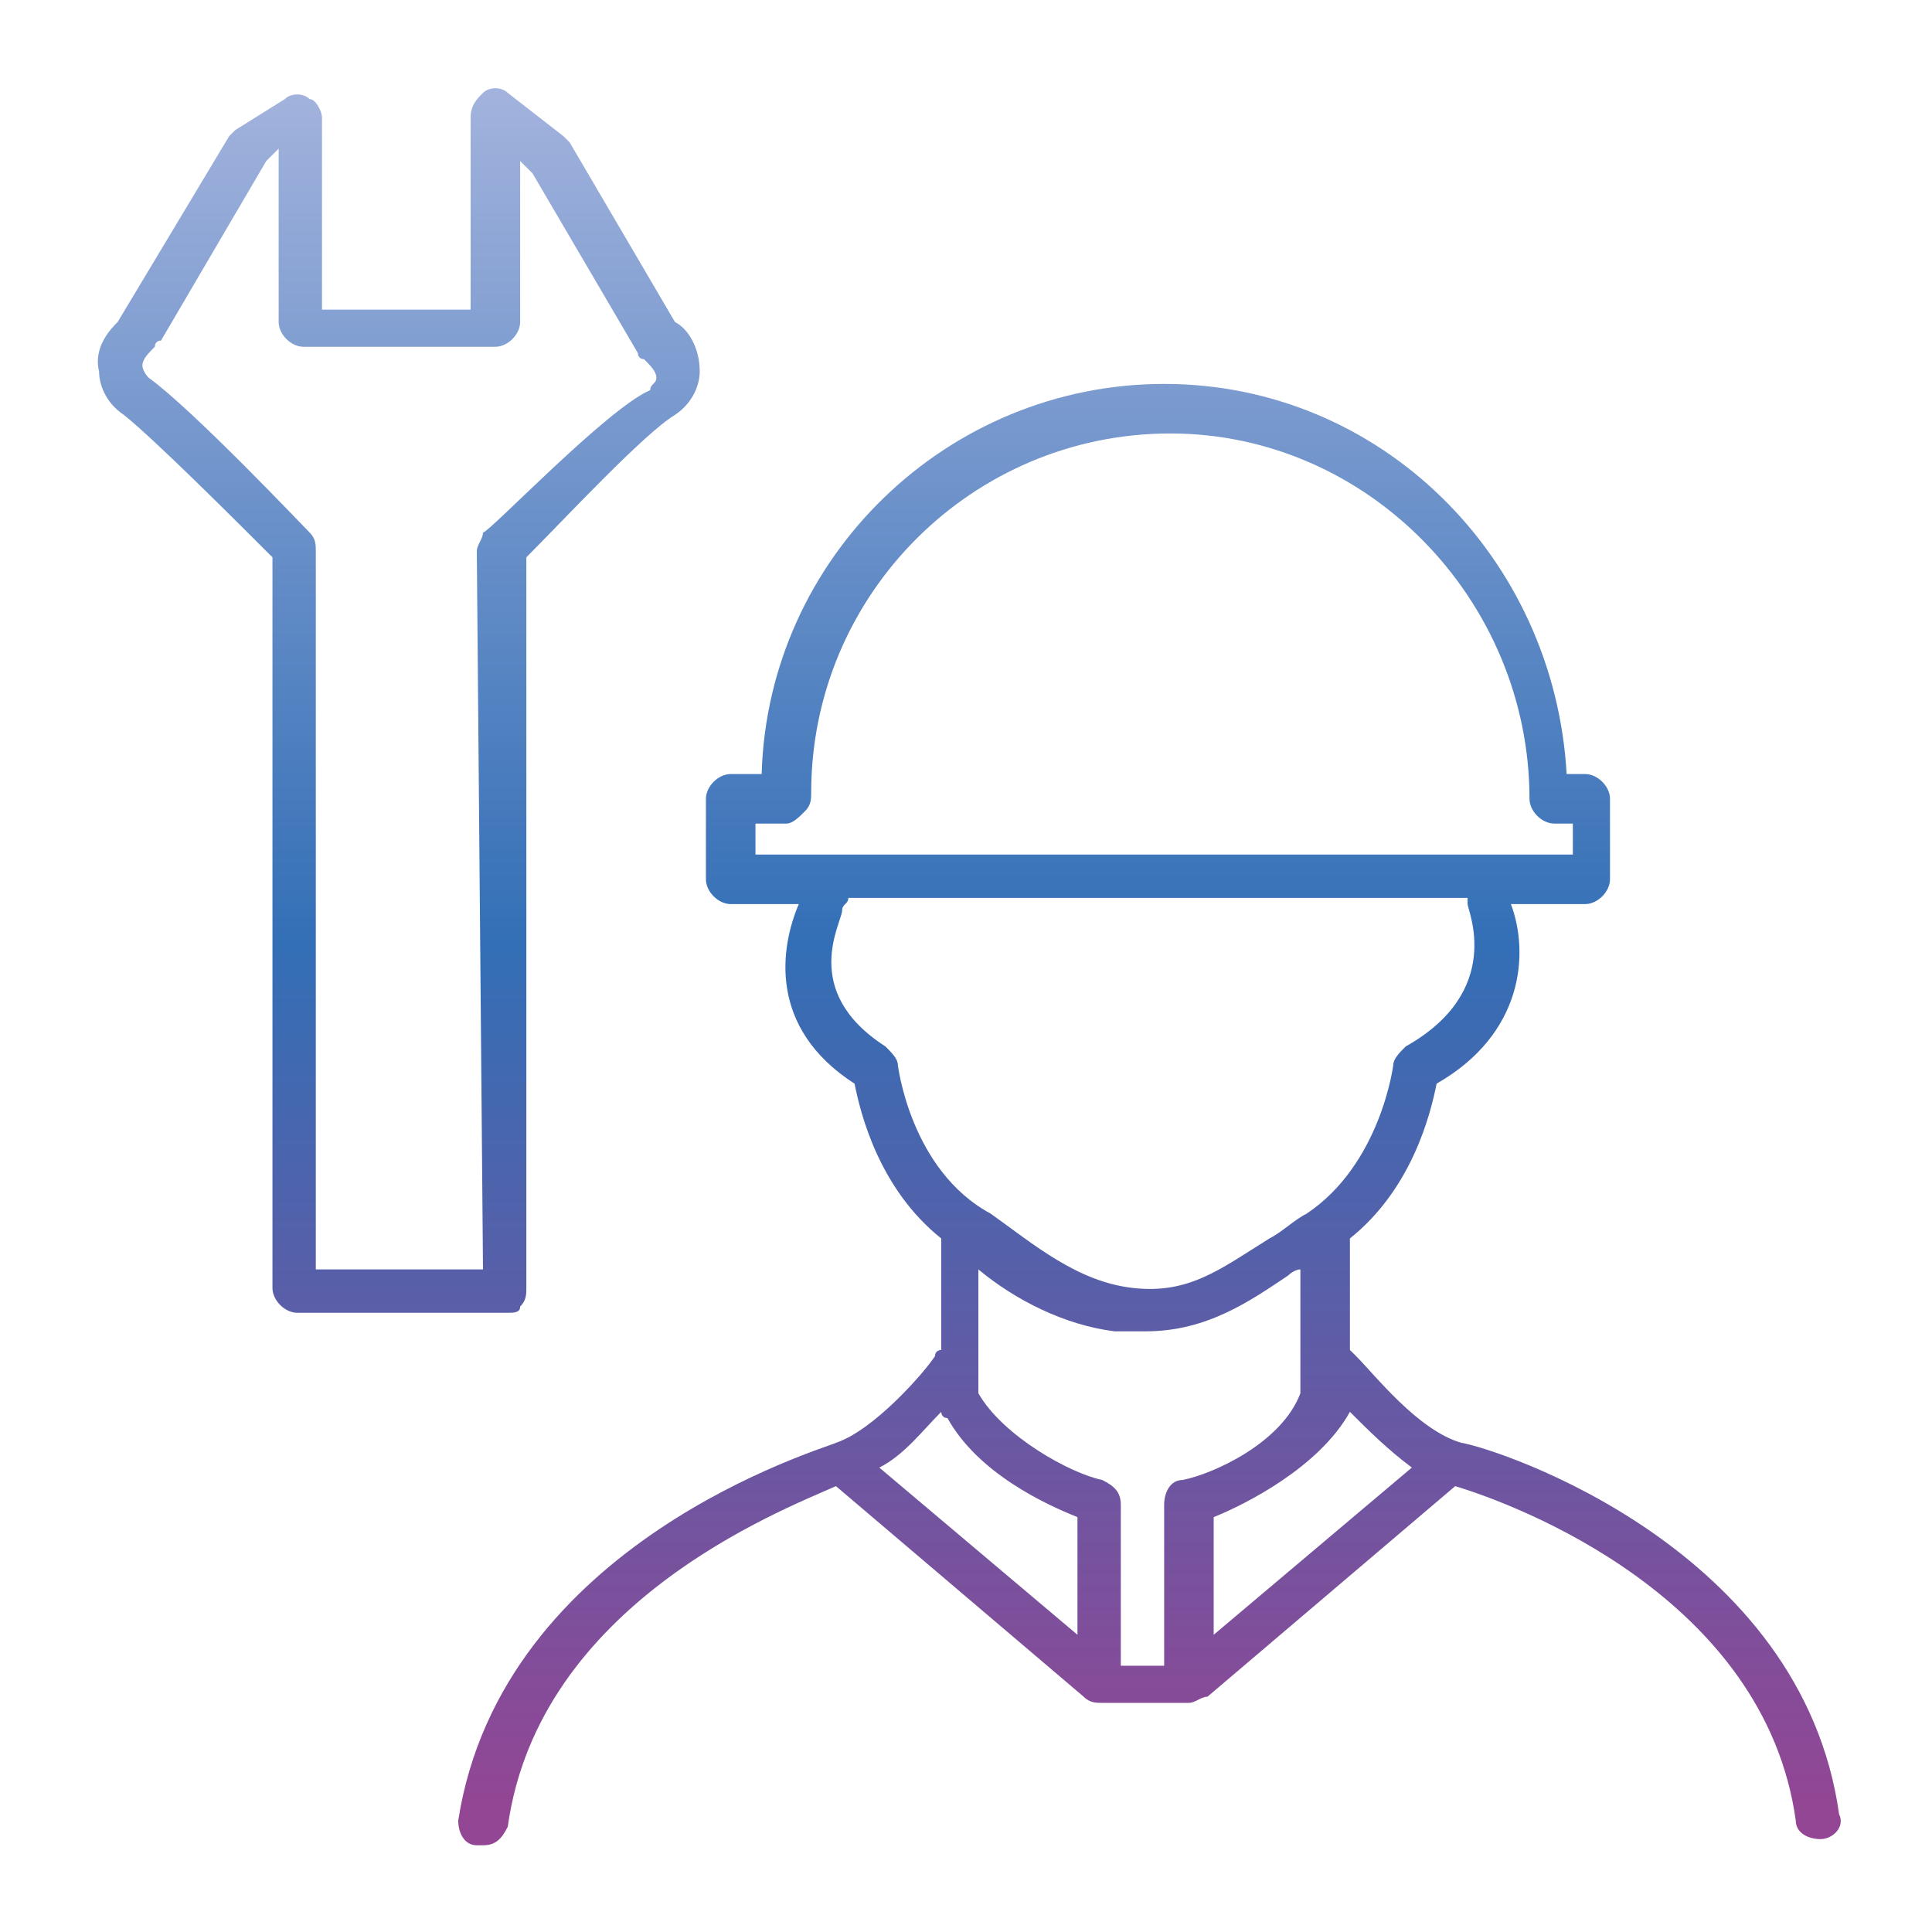
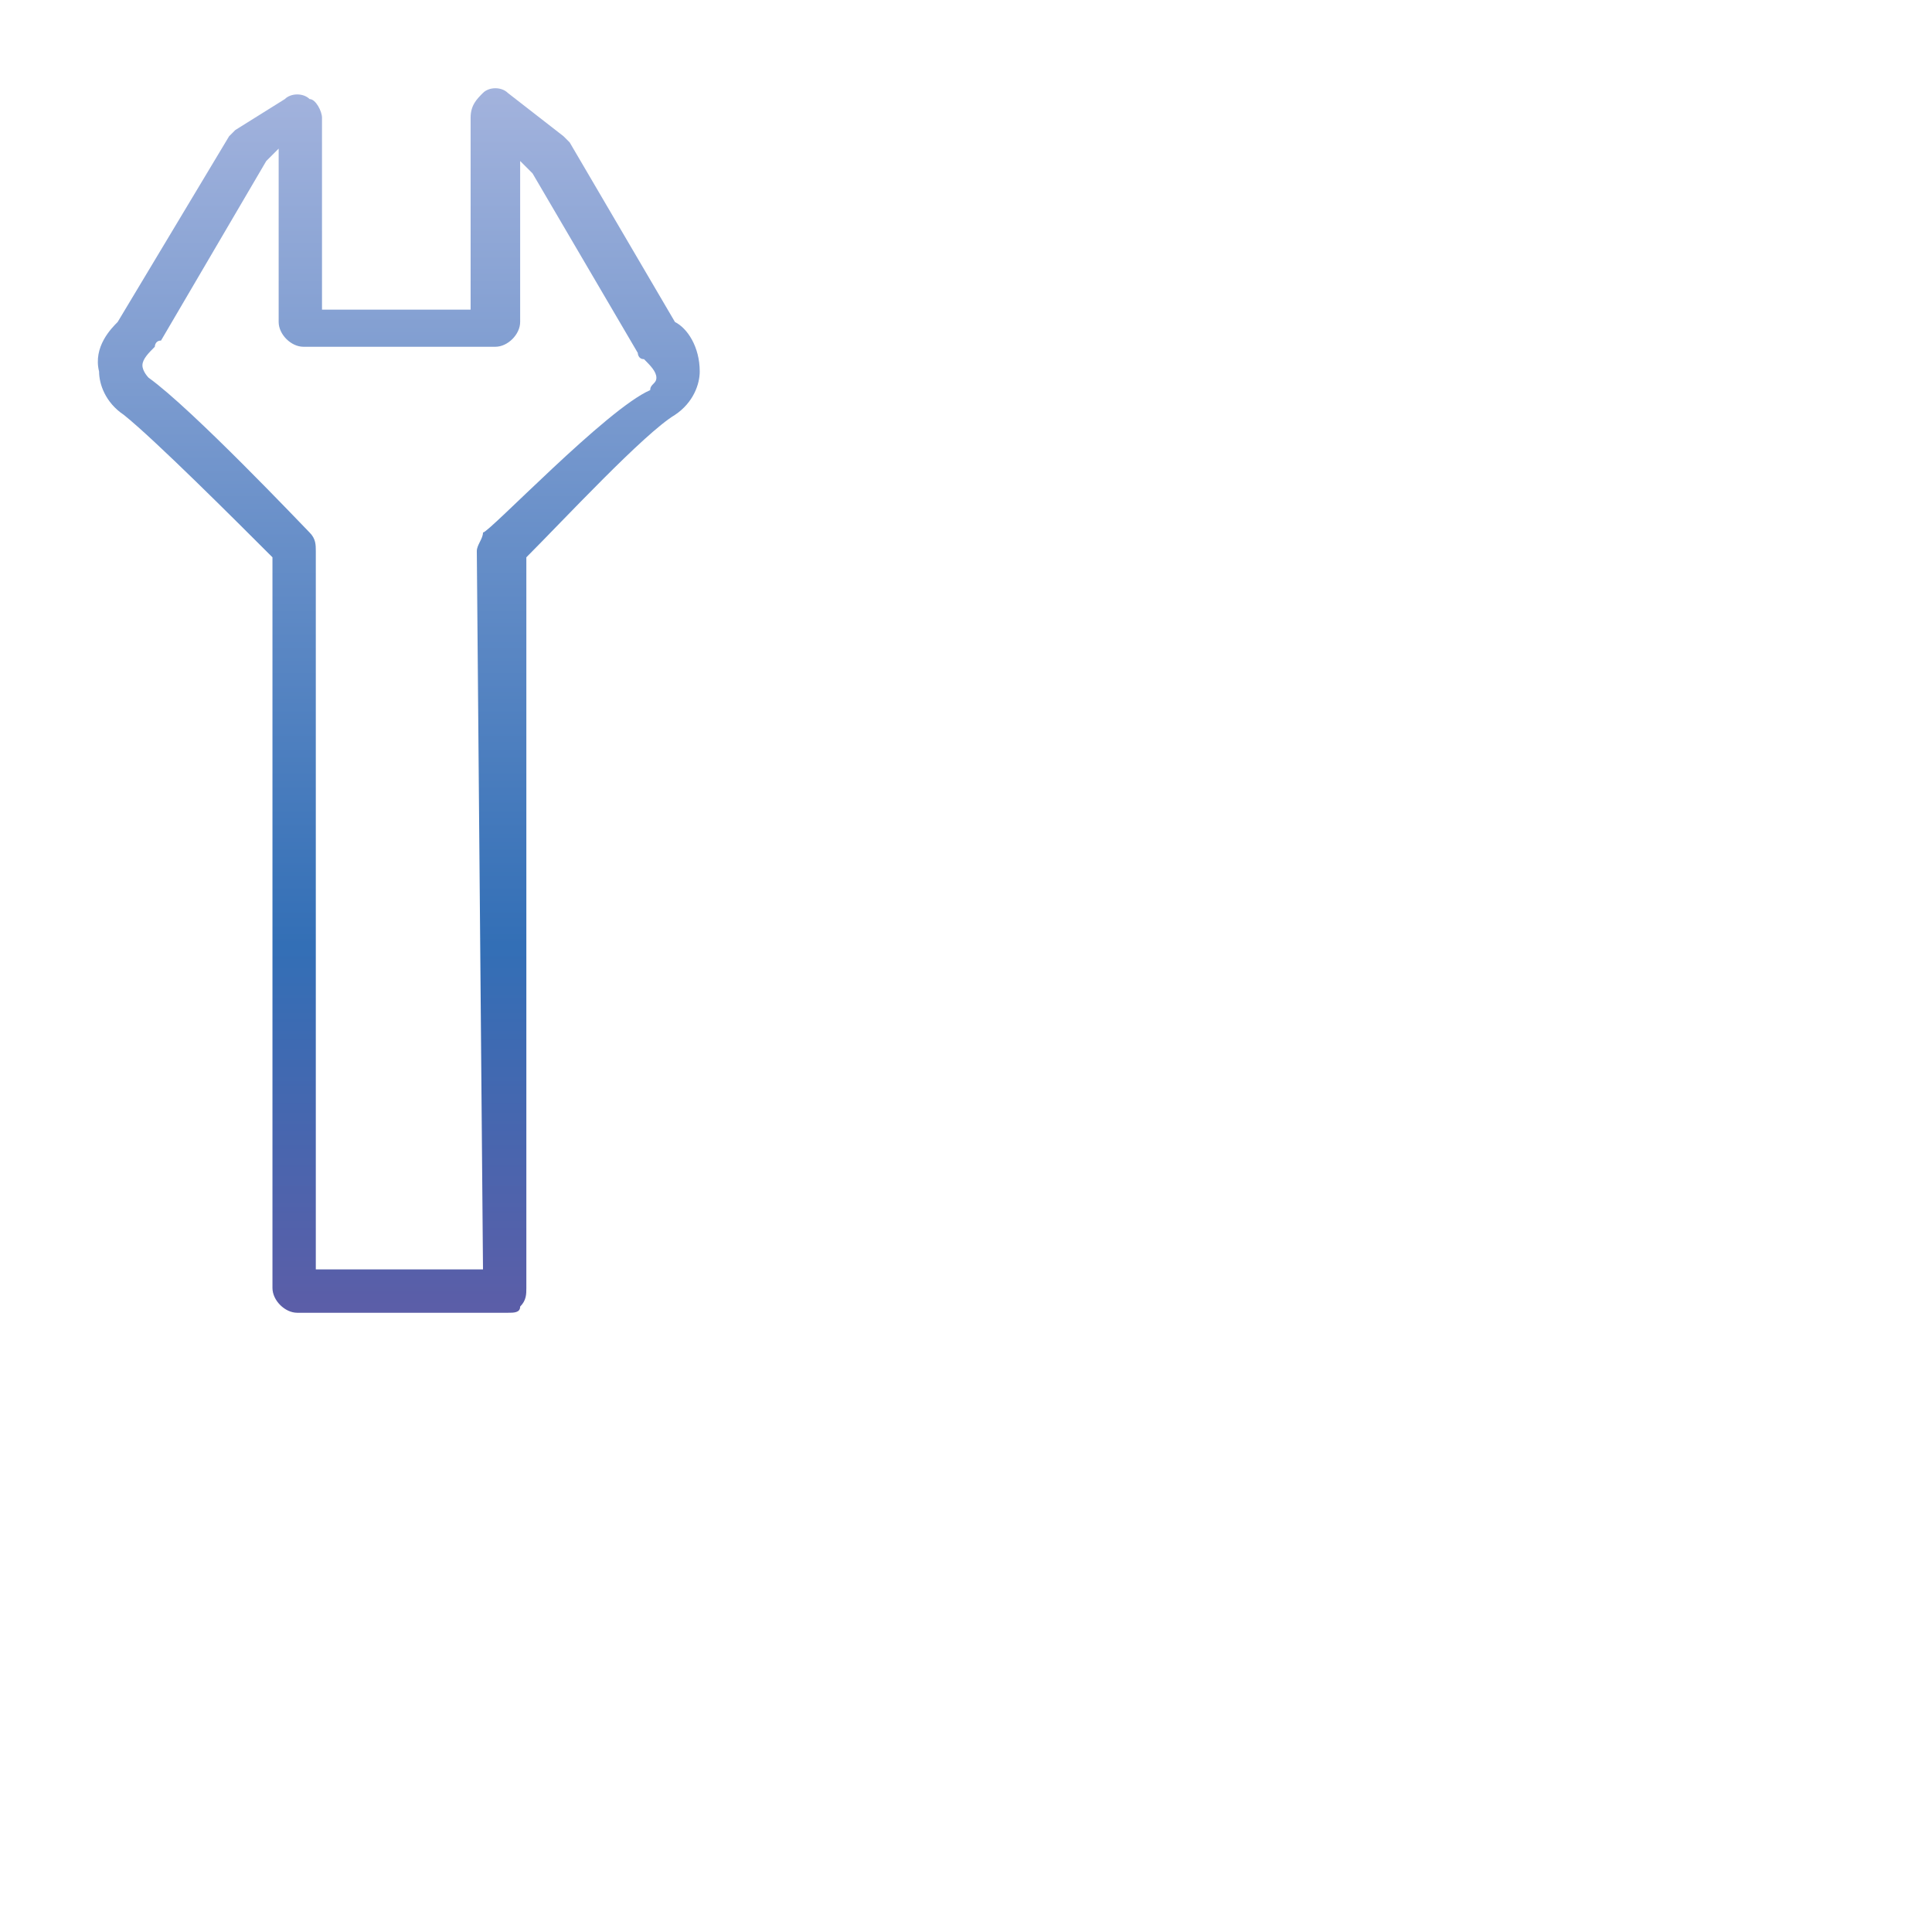
<svg xmlns="http://www.w3.org/2000/svg" version="1.1" id="Ebene_1" x="0px" y="0px" viewBox="0 0 31.2 31.2" style="enable-background:new 0 0 31.2 31.2;" xml:space="preserve">
  <style type="text/css">
	.st0{fill:url(#SVGID_1_);}
	.st1{fill:url(#SVGID_00000062162200369863841470000007519315552568799152_);}
</style>
  <linearGradient id="SVGID_1_" gradientUnits="userSpaceOnUse" x1="18.575" y1="32.62" x2="18.575" y2="4.85" gradientTransform="matrix(1 0 0 -1 0 34)">
    <stop offset="0" style="stop-color:#A3B3DD" />
    <stop offset="0.5" style="stop-color:#336FB6" />
    <stop offset="1" style="stop-color:#924694" />
  </linearGradient>
-   <path class="st0" d="M23.6,23.3C23.6,23.3,23.6,23.2,23.6,23.3c-0.7-0.2-1.4-1.1-1.7-1.4c0,0-0.1-0.1-0.1-0.1V20  c1-0.8,1.3-2,1.4-2.5c1.4-0.8,1.5-2.1,1.2-2.9h1.2c0.2,0,0.4-0.2,0.4-0.4v-1.3c0-0.2-0.2-0.4-0.4-0.4h-0.3c-0.2-3.5-3-6.3-6.5-6.3  s-6.4,2.8-6.5,6.3h-0.5c-0.2,0-0.4,0.2-0.4,0.4v1.3c0,0.2,0.2,0.4,0.4,0.4h1.1c-0.3,0.7-0.5,2,0.9,2.9c0.1,0.5,0.4,1.7,1.4,2.5v1.8  c0,0-0.1,0-0.1,0.1c-0.2,0.3-1,1.2-1.6,1.4l0,0c-0.2,0.1-5.4,1.6-6.1,6.1c0,0.2,0.1,0.4,0.3,0.4c0,0,0,0,0.1,0  c0.2,0,0.3-0.1,0.4-0.3c0.5-3.6,4.4-5.1,5.3-5.5l4,3.4c0.1,0.1,0.2,0.1,0.3,0.1h1.4c0.1,0,0.2-0.1,0.3-0.1l4-3.4  c1,0.3,5,1.8,5.5,5.4c0,0.2,0.2,0.3,0.4,0.3c0,0,0,0,0,0c0.2,0,0.4-0.2,0.3-0.4C29.1,25,24.2,23.4,23.6,23.3L23.6,23.3z M12.2,13.8  v-0.5h0.5c0.1,0,0.2-0.1,0.3-0.2c0.1-0.1,0.1-0.2,0.1-0.3c0-3.2,2.6-5.8,5.8-5.8s5.8,2.7,5.8,5.9c0,0.2,0.2,0.4,0.4,0.4h0.3v0.5  L12.2,13.8L12.2,13.8z M14.5,17.2c0-0.1-0.1-0.2-0.2-0.3c-1.4-0.9-0.7-2-0.7-2.2c0-0.1,0.1-0.1,0.1-0.2h10c0,0,0,0,0,0.1  c0,0.1,0.6,1.4-1,2.3c-0.1,0.1-0.2,0.2-0.2,0.3c0,0-0.2,1.6-1.4,2.4c-0.2,0.1-0.4,0.3-0.6,0.4c-0.8,0.5-1.3,0.9-2.2,0.8  c-0.9-0.1-1.6-0.7-2.3-1.2C14.7,18.9,14.5,17.2,14.5,17.2L14.5,17.2z M17.4,26.4l-3.2-2.7c0.4-0.2,0.7-0.6,1-0.9c0,0,0,0.1,0.1,0.1  c0.5,0.9,1.6,1.4,2.1,1.6C17.4,24.5,17.4,26.4,17.4,26.4z M19.1,23.9c-0.2,0-0.3,0.2-0.3,0.4v2.6h-0.7v-2.6c0-0.2-0.1-0.3-0.3-0.4  c-0.5-0.1-1.6-0.7-2-1.4v-2c0.6,0.5,1.4,0.9,2.2,1c0.2,0,0.3,0,0.5,0c1,0,1.7-0.5,2.3-0.9c0,0,0.1-0.1,0.2-0.1v2  C20.7,23.3,19.6,23.8,19.1,23.9L19.1,23.9z M19.6,26.4v-1.9c0.5-0.2,1.7-0.8,2.2-1.7c0,0,0,0,0,0c0.3,0.3,0.6,0.6,1,0.9L19.6,26.4z" />
  <linearGradient id="SVGID_00000171681804940305511700000006500508635841192378_" gradientUnits="userSpaceOnUse" x1="6.426" y1="32.62" x2="6.426" y2="4.85" gradientTransform="matrix(1 0 0 -1 0 34)">
    <stop offset="0" style="stop-color:#A3B3DD" />
    <stop offset="0.5" style="stop-color:#336FB6" />
    <stop offset="1" style="stop-color:#924694" />
  </linearGradient>
  <path style="fill:url(#SVGID_00000171681804940305511700000006500508635841192378_);" d="M8.4,21.1c0.1-0.1,0.1-0.2,0.1-0.3L8.5,11  V9c0.6-0.6,1.9-2,2.4-2.3c0.3-0.2,0.4-0.5,0.4-0.7c0-0.4-0.2-0.7-0.4-0.8L9.2,2.3c0,0-0.1-0.1-0.1-0.1L8.2,1.5  c-0.1-0.1-0.3-0.1-0.4,0C7.7,1.6,7.6,1.7,7.6,1.9V5H5.2V1.9c0-0.1-0.1-0.3-0.2-0.3c-0.1-0.1-0.3-0.1-0.4,0L3.8,2.1  c0,0-0.1,0.1-0.1,0.1L1.9,5.2C1.8,5.3,1.5,5.6,1.6,6c0,0.2,0.1,0.5,0.4,0.7C2.5,7.1,3.8,8.4,4.4,9v11.8c0,0.2,0.2,0.4,0.4,0.4h3.4  C8.3,21.2,8.4,21.2,8.4,21.1z M7.8,20.5H5.1V8.9c0-0.1,0-0.2-0.1-0.3c-0.1-0.1-1.9-2-2.6-2.5c0,0-0.1-0.1-0.1-0.2  c0-0.1,0.1-0.2,0.2-0.3c0,0,0-0.1,0.1-0.1l1.7-2.9l0.2-0.2v2.8c0,0.2,0.2,0.4,0.4,0.4H8c0.2,0,0.4-0.2,0.4-0.4V2.6l0.2,0.2l1.7,2.9  c0,0,0,0.1,0.1,0.1c0.1,0.1,0.2,0.2,0.2,0.3c0,0.1-0.1,0.1-0.1,0.2C9.8,6.6,7.9,8.6,7.8,8.6C7.8,8.7,7.7,8.8,7.7,8.9L7.8,20.5  L7.8,20.5z" />
</svg>